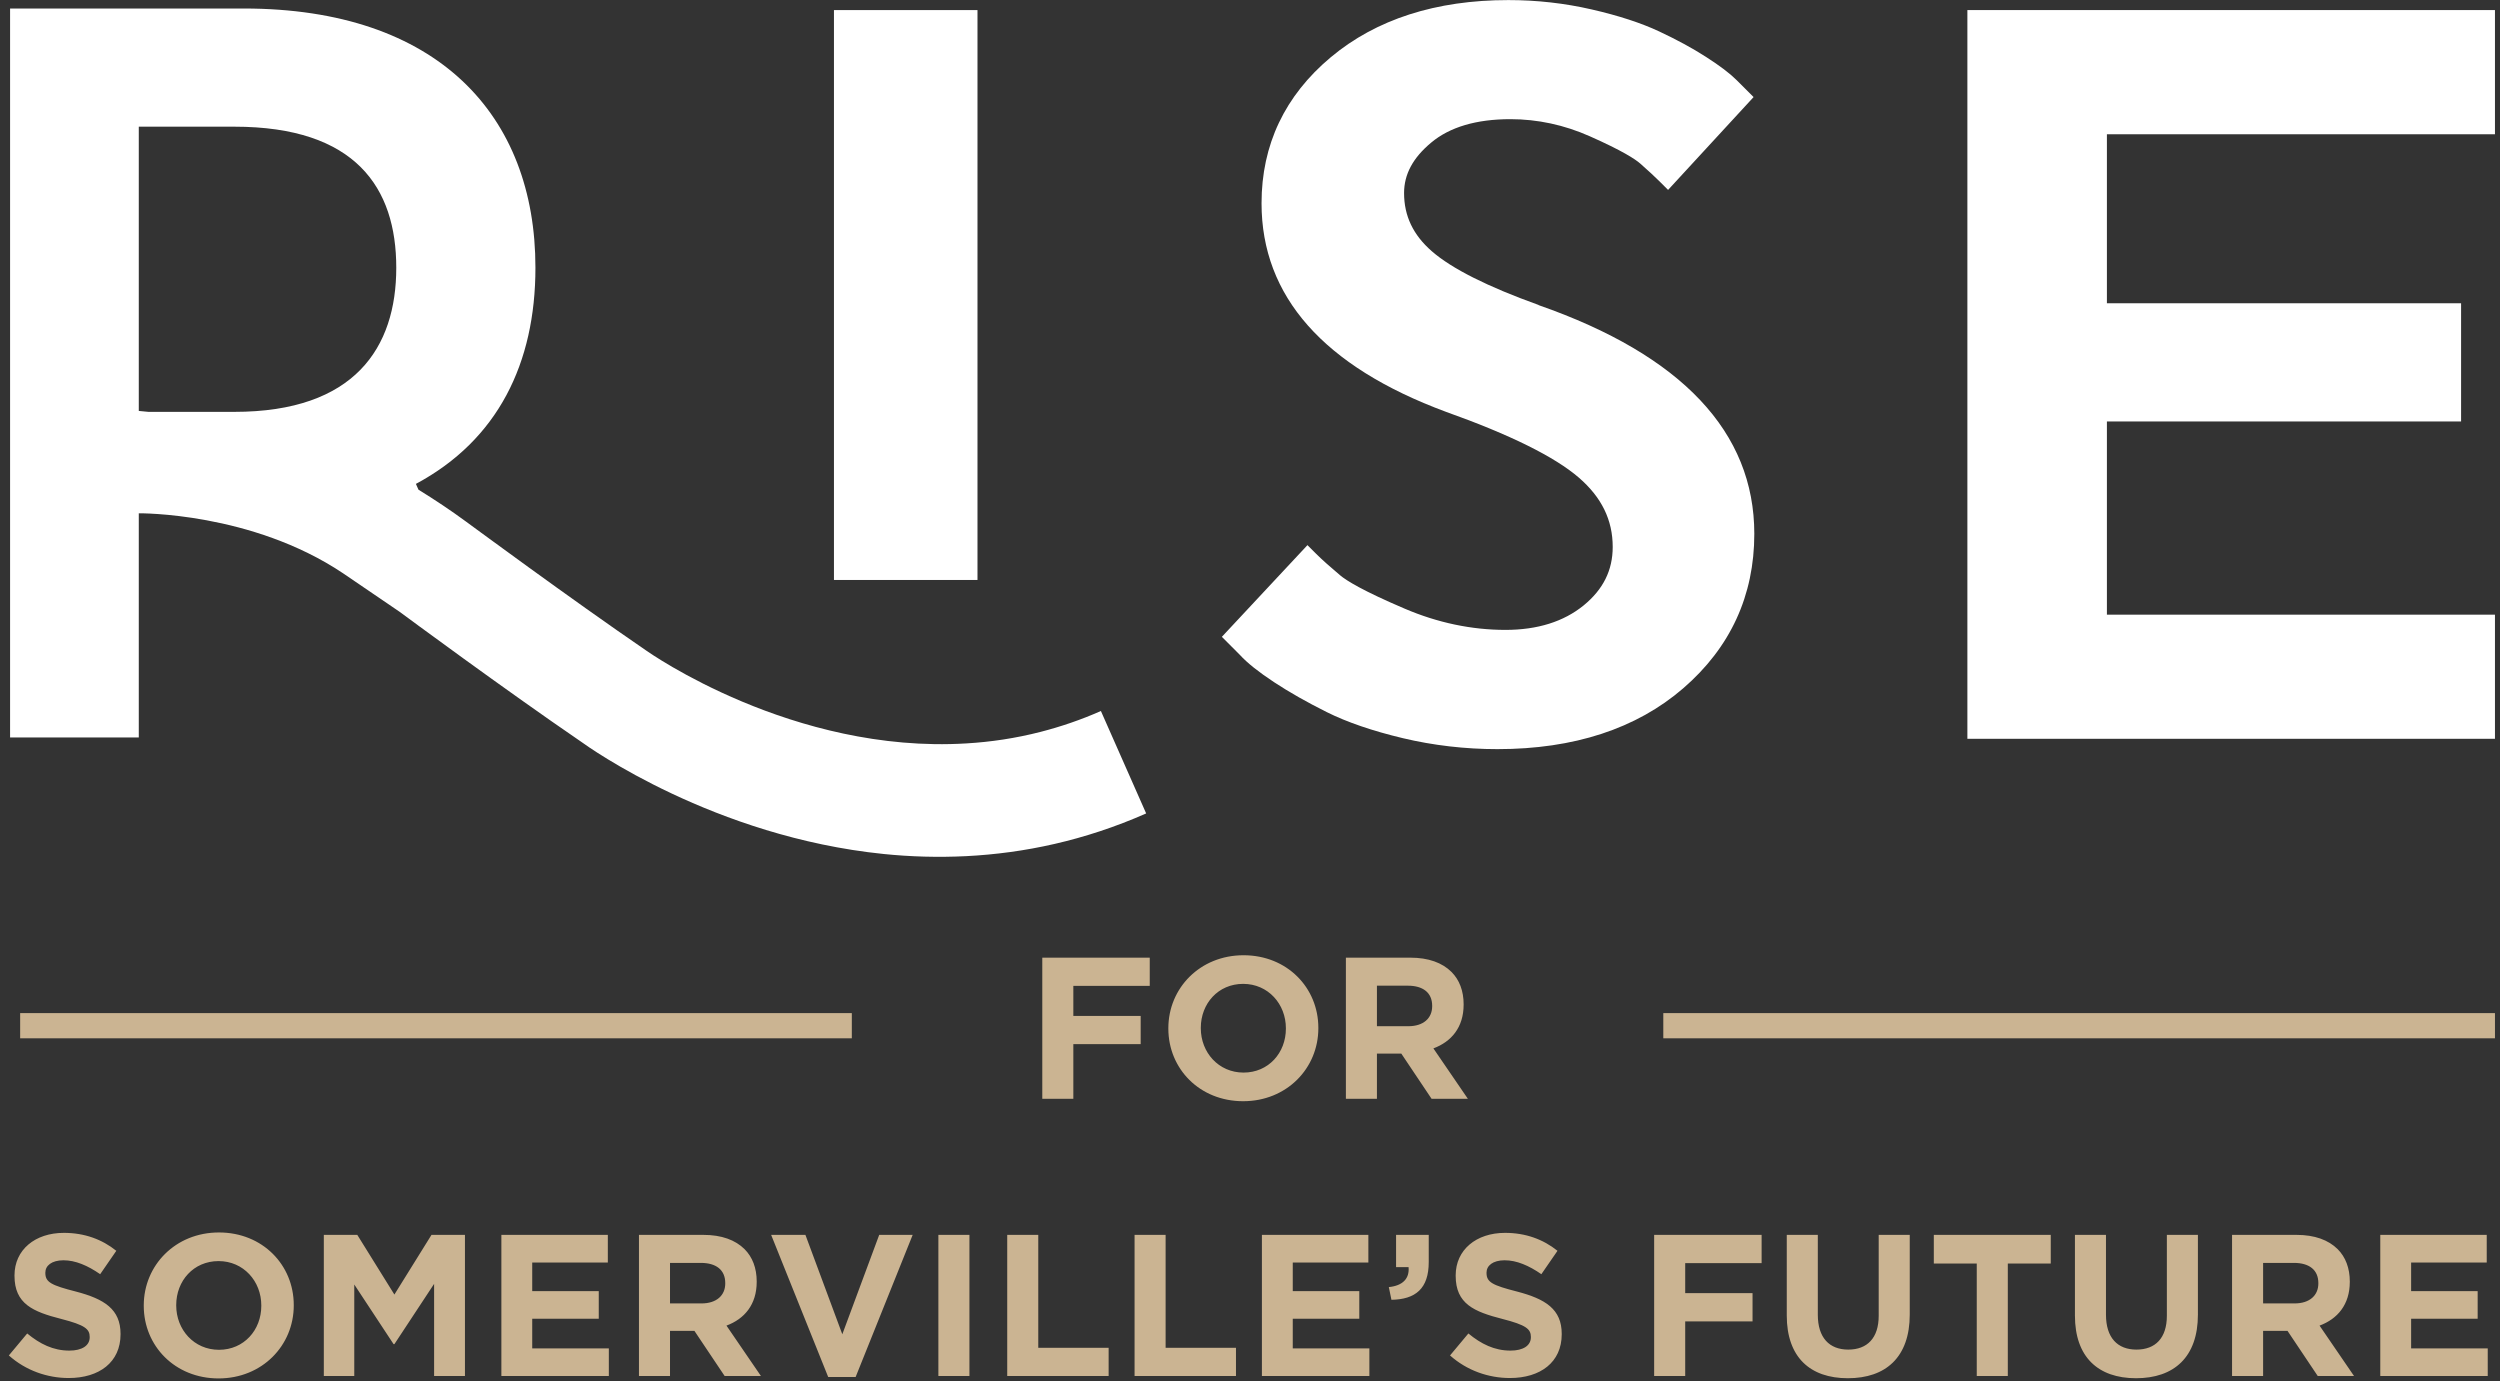
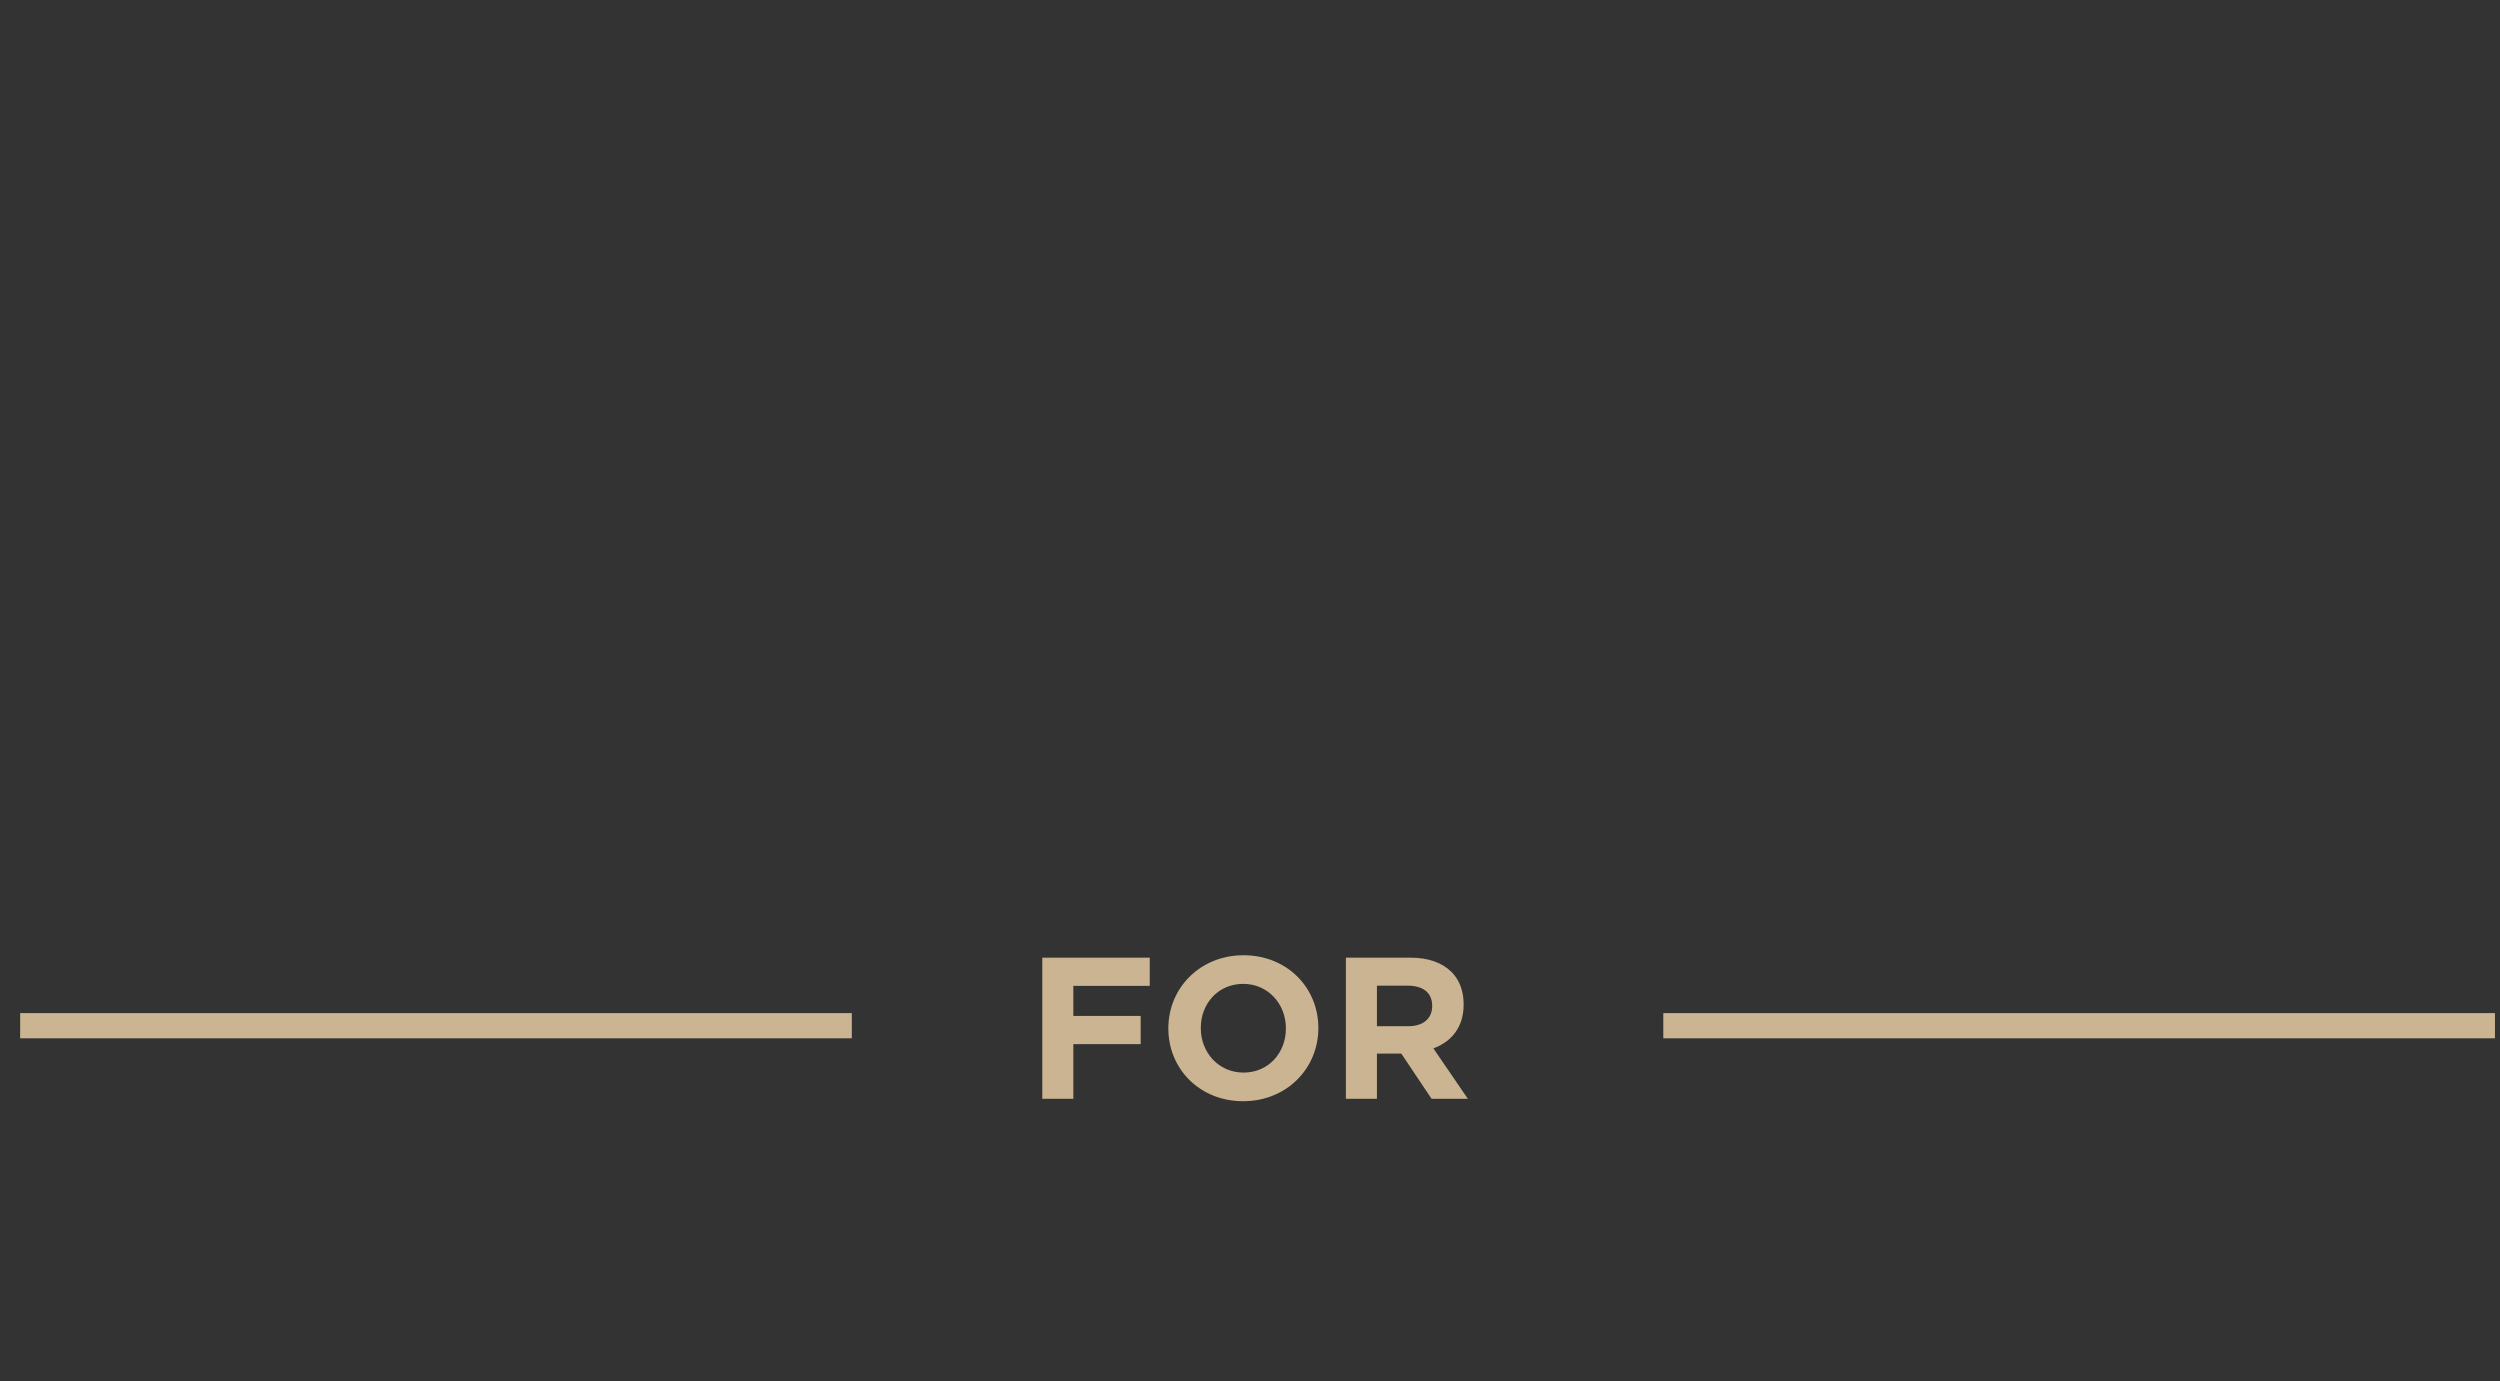
<svg xmlns="http://www.w3.org/2000/svg" width="496" height="274" viewBox="0 0 496 274" fill="none">
  <rect x="0" y="0" width="496" height="274" fill="#333333" stroke="none" />
  <path d="M206.79 218V190H228.11V195.6H212.95V201.56H226.31V207.16H212.95V218H206.79ZM246.64 218.48C238 218.48 231.8 212.04 231.8 204.08V204C231.8 196.04 238.08 189.52 246.72 189.52C255.36 189.52 261.56 195.96 261.56 203.92V204C261.56 211.96 255.28 218.48 246.64 218.48ZM246.72 212.8C251.68 212.8 255.12 208.88 255.12 204.08V204C255.12 199.2 251.6 195.2 246.64 195.2C241.68 195.2 238.24 199.12 238.24 203.92V204C238.24 208.8 241.76 212.8 246.72 212.8ZM267.024 218V190H279.824C283.384 190 286.144 191 287.984 192.84C289.544 194.4 290.384 196.6 290.384 199.24V199.32C290.384 203.84 287.944 206.68 284.384 208L291.224 218H284.024L278.024 209.04H273.184V218H267.024ZM273.184 203.6H279.424C282.424 203.6 284.144 202 284.144 199.64V199.56C284.144 196.92 282.304 195.56 279.304 195.56H273.184V203.6Z" fill="#CBB492" />
-   <path d="M13.636 273.4C9.396 273.4 5.116 271.92 1.756 268.92L5.396 264.56C7.916 266.64 10.556 267.96 13.756 267.96C16.276 267.96 17.796 266.96 17.796 265.32V265.24C17.796 263.68 16.836 262.88 12.156 261.68C6.516 260.24 2.876 258.68 2.876 253.12V253.04C2.876 247.96 6.956 244.6 12.676 244.6C16.756 244.6 20.236 245.88 23.076 248.16L19.876 252.8C17.396 251.08 14.956 250.04 12.596 250.04C10.236 250.04 8.996 251.12 8.996 252.48V252.56C8.996 254.4 10.196 255 15.036 256.24C20.716 257.72 23.916 259.76 23.916 264.64V264.72C23.916 270.28 19.676 273.4 13.636 273.4ZM43.362 273.48C34.722 273.48 28.522 267.04 28.522 259.08V259C28.522 251.04 34.802 244.52 43.442 244.52C52.082 244.52 58.282 250.96 58.282 258.92V259C58.282 266.96 52.002 273.48 43.362 273.48ZM43.442 267.8C48.402 267.8 51.842 263.88 51.842 259.08V259C51.842 254.2 48.322 250.2 43.362 250.2C38.402 250.2 34.962 254.12 34.962 258.92V259C34.962 263.8 38.482 267.8 43.442 267.8ZM64.247 273V245H70.887L78.247 256.84L85.607 245H92.247V273H86.127V254.72L78.247 266.68H78.087L70.287 254.84V273H64.247ZM99.473 273V245H120.593V250.48H105.593V256.16H118.793V261.64H105.593V267.52H120.793V273H99.473ZM126.77 273V245H139.57C143.13 245 145.89 246 147.73 247.84C149.29 249.4 150.13 251.6 150.13 254.24V254.32C150.13 258.84 147.69 261.68 144.13 263L150.97 273H143.77L137.77 264.04H132.93V273H126.77ZM132.93 258.6H139.17C142.17 258.6 143.89 257 143.89 254.64V254.56C143.89 251.92 142.05 250.56 139.05 250.56H132.93V258.6ZM164.315 273.2L152.995 245H159.795L167.115 264.72L174.435 245H181.075L169.755 273.2H164.315ZM186.175 273V245H192.335V273H186.175ZM199.833 273V245H205.993V267.4H219.953V273H199.833ZM225.098 273V245H231.258V267.4H245.218V273H225.098ZM250.364 273V245H271.484V250.48H256.484V256.16H269.684V261.64H256.484V267.52H271.684V273H250.364ZM276.061 257.88L275.541 255.36C278.301 255.08 279.661 253.68 279.461 251.4H276.981V245H283.461V250.4C283.461 255.68 280.821 257.8 276.061 257.88ZM299.566 273.4C295.326 273.4 291.046 271.92 287.686 268.92L291.326 264.56C293.846 266.64 296.486 267.96 299.686 267.96C302.206 267.96 303.726 266.96 303.726 265.32V265.24C303.726 263.68 302.766 262.88 298.086 261.68C292.446 260.24 288.806 258.68 288.806 253.12V253.04C288.806 247.96 292.886 244.6 298.606 244.6C302.686 244.6 306.166 245.88 309.006 248.16L305.806 252.8C303.326 251.08 300.886 250.04 298.526 250.04C296.166 250.04 294.926 251.12 294.926 252.48V252.56C294.926 254.4 296.126 255 300.966 256.24C306.646 257.72 309.846 259.76 309.846 264.64V264.72C309.846 270.28 305.606 273.4 299.566 273.4ZM328.184 273V245H349.504V250.6H334.344V256.56H347.704V262.16H334.344V273H328.184ZM366.614 273.44C359.094 273.44 354.494 269.24 354.494 261V245H360.654V260.84C360.654 265.4 362.934 267.76 366.694 267.76C370.454 267.76 372.734 265.48 372.734 261.04V245H378.894V260.8C378.894 269.28 374.134 273.44 366.614 273.44ZM392.189 273V250.68H383.669V245H406.869V250.68H398.349V273H392.189ZM423.786 273.44C416.266 273.44 411.666 269.24 411.666 261V245H417.826V260.84C417.826 265.4 420.106 267.76 423.866 267.76C427.626 267.76 429.906 265.48 429.906 261.04V245H436.066V260.8C436.066 269.28 431.306 273.44 423.786 273.44ZM442.84 273V245H455.64C459.2 245 461.96 246 463.8 247.84C465.36 249.4 466.2 251.6 466.2 254.24V254.32C466.2 258.84 463.76 261.68 460.2 263L467.04 273H459.84L453.84 264.04H449V273H442.84ZM449 258.6H455.24C458.24 258.6 459.96 257 459.96 254.64V254.56C459.96 251.92 458.12 250.56 455.12 250.56H449V258.6ZM472.247 273V245H493.367V250.48H478.367V256.16H491.567V261.64H478.367V267.52H493.567V273H472.247Z" fill="#CBB492" />
  <g clip-path="url(#clip0_1051_2361)">
    <path d="M193.934 2.001H165.457V115.065H193.934V2.001Z" fill="white" />
-     <path d="M390.329 2.001V146.584H495V121.948H418.01V83.616H488.279V60.172H418.01V26.637H495V2.001H390.329Z" fill="white" />
-     <path d="M305.24 60.499C295.165 56.88 288.032 53.304 284.068 49.841C280.359 46.605 278.568 42.83 278.568 38.303C278.568 34.585 280.316 31.321 283.94 28.298C287.634 25.205 292.92 23.643 299.656 23.643C305.041 23.643 310.342 24.779 315.415 27.035C321.852 29.888 324.41 31.562 325.433 32.456C327.053 33.89 328.332 35.068 329.227 35.962L330.946 37.679L347.913 19.258L344.531 15.881C343.209 14.561 341.206 13.042 338.435 11.268C335.763 9.551 332.651 7.863 329.17 6.231C325.632 4.57 321.127 3.094 315.798 1.874C310.441 0.639 304.885 0.015 299.258 0.015C284.877 0.015 273.026 3.832 264.031 11.354C254.909 18.989 250.29 28.724 250.29 40.333C250.29 58.782 262.582 72.704 286.867 81.701C299.613 86.242 308.48 90.642 313.255 94.771C317.759 98.674 319.962 103.158 319.962 108.509C319.962 113.149 318.072 116.938 314.207 120.103C310.242 123.339 305.027 124.971 298.675 124.971C291.954 124.971 285.219 123.552 278.682 120.756C270.426 117.236 267.143 115.207 265.85 114.114C263.847 112.426 262.241 110.992 261.104 109.857L259.399 108.154L242.418 126.347L245.971 129.909C247.448 131.527 249.679 133.301 252.777 135.345C255.79 137.332 259.3 139.318 263.222 141.277C267.229 143.278 272.316 145.023 278.341 146.457C284.366 147.89 290.675 148.628 297.098 148.628C312.274 148.628 324.68 144.569 333.944 136.565C343.309 128.476 348.055 118.159 348.055 105.912C348.055 85.717 333.66 70.461 305.269 60.541" fill="white" />
-     <path d="M218.418 141.063C214.41 142.837 210.417 144.185 206.439 145.207C201.465 146.484 196.548 147.208 191.745 147.492C157.286 149.592 128.724 129.426 128.17 129.043C113.15 118.768 92.759 103.697 92.517 103.527C89.391 101.228 86.208 99.113 83.025 97.155L82.514 96.005C98.784 87.292 106.23 72.064 106.23 53.118C106.244 22.876 86.876 1.688 48.353 1.688H2V146.314H27.535V101.838C27.535 101.838 49.916 101.568 68.091 113.759L79.302 121.394C80.141 122.018 100.219 136.863 115.324 147.18C116.831 148.287 141.698 166.012 175.319 169.432C180.591 169.971 186.076 170.142 191.731 169.858C203.128 169.276 215.163 166.792 227.398 161.385M46.491 81.714H29.454C28.8 81.643 28.175 81.587 27.535 81.53V25.133H46.491C70.591 25.133 78.62 37.267 78.62 53.118C78.62 68.97 70.378 81.714 46.491 81.714Z" fill="white" />
  </g>
  <line x1="4" y1="203.5" x2="169" y2="203.5" stroke="#CBB492" stroke-width="5" />
  <line x1="330" y1="203.5" x2="495" y2="203.5" stroke="#CBB492" stroke-width="5" />
  <defs>
    <clipPath id="clip0_1051_2361">
-       <rect width="493" height="170" fill="white" transform="translate(2)" />
-     </clipPath>
+       </clipPath>
  </defs>
</svg>